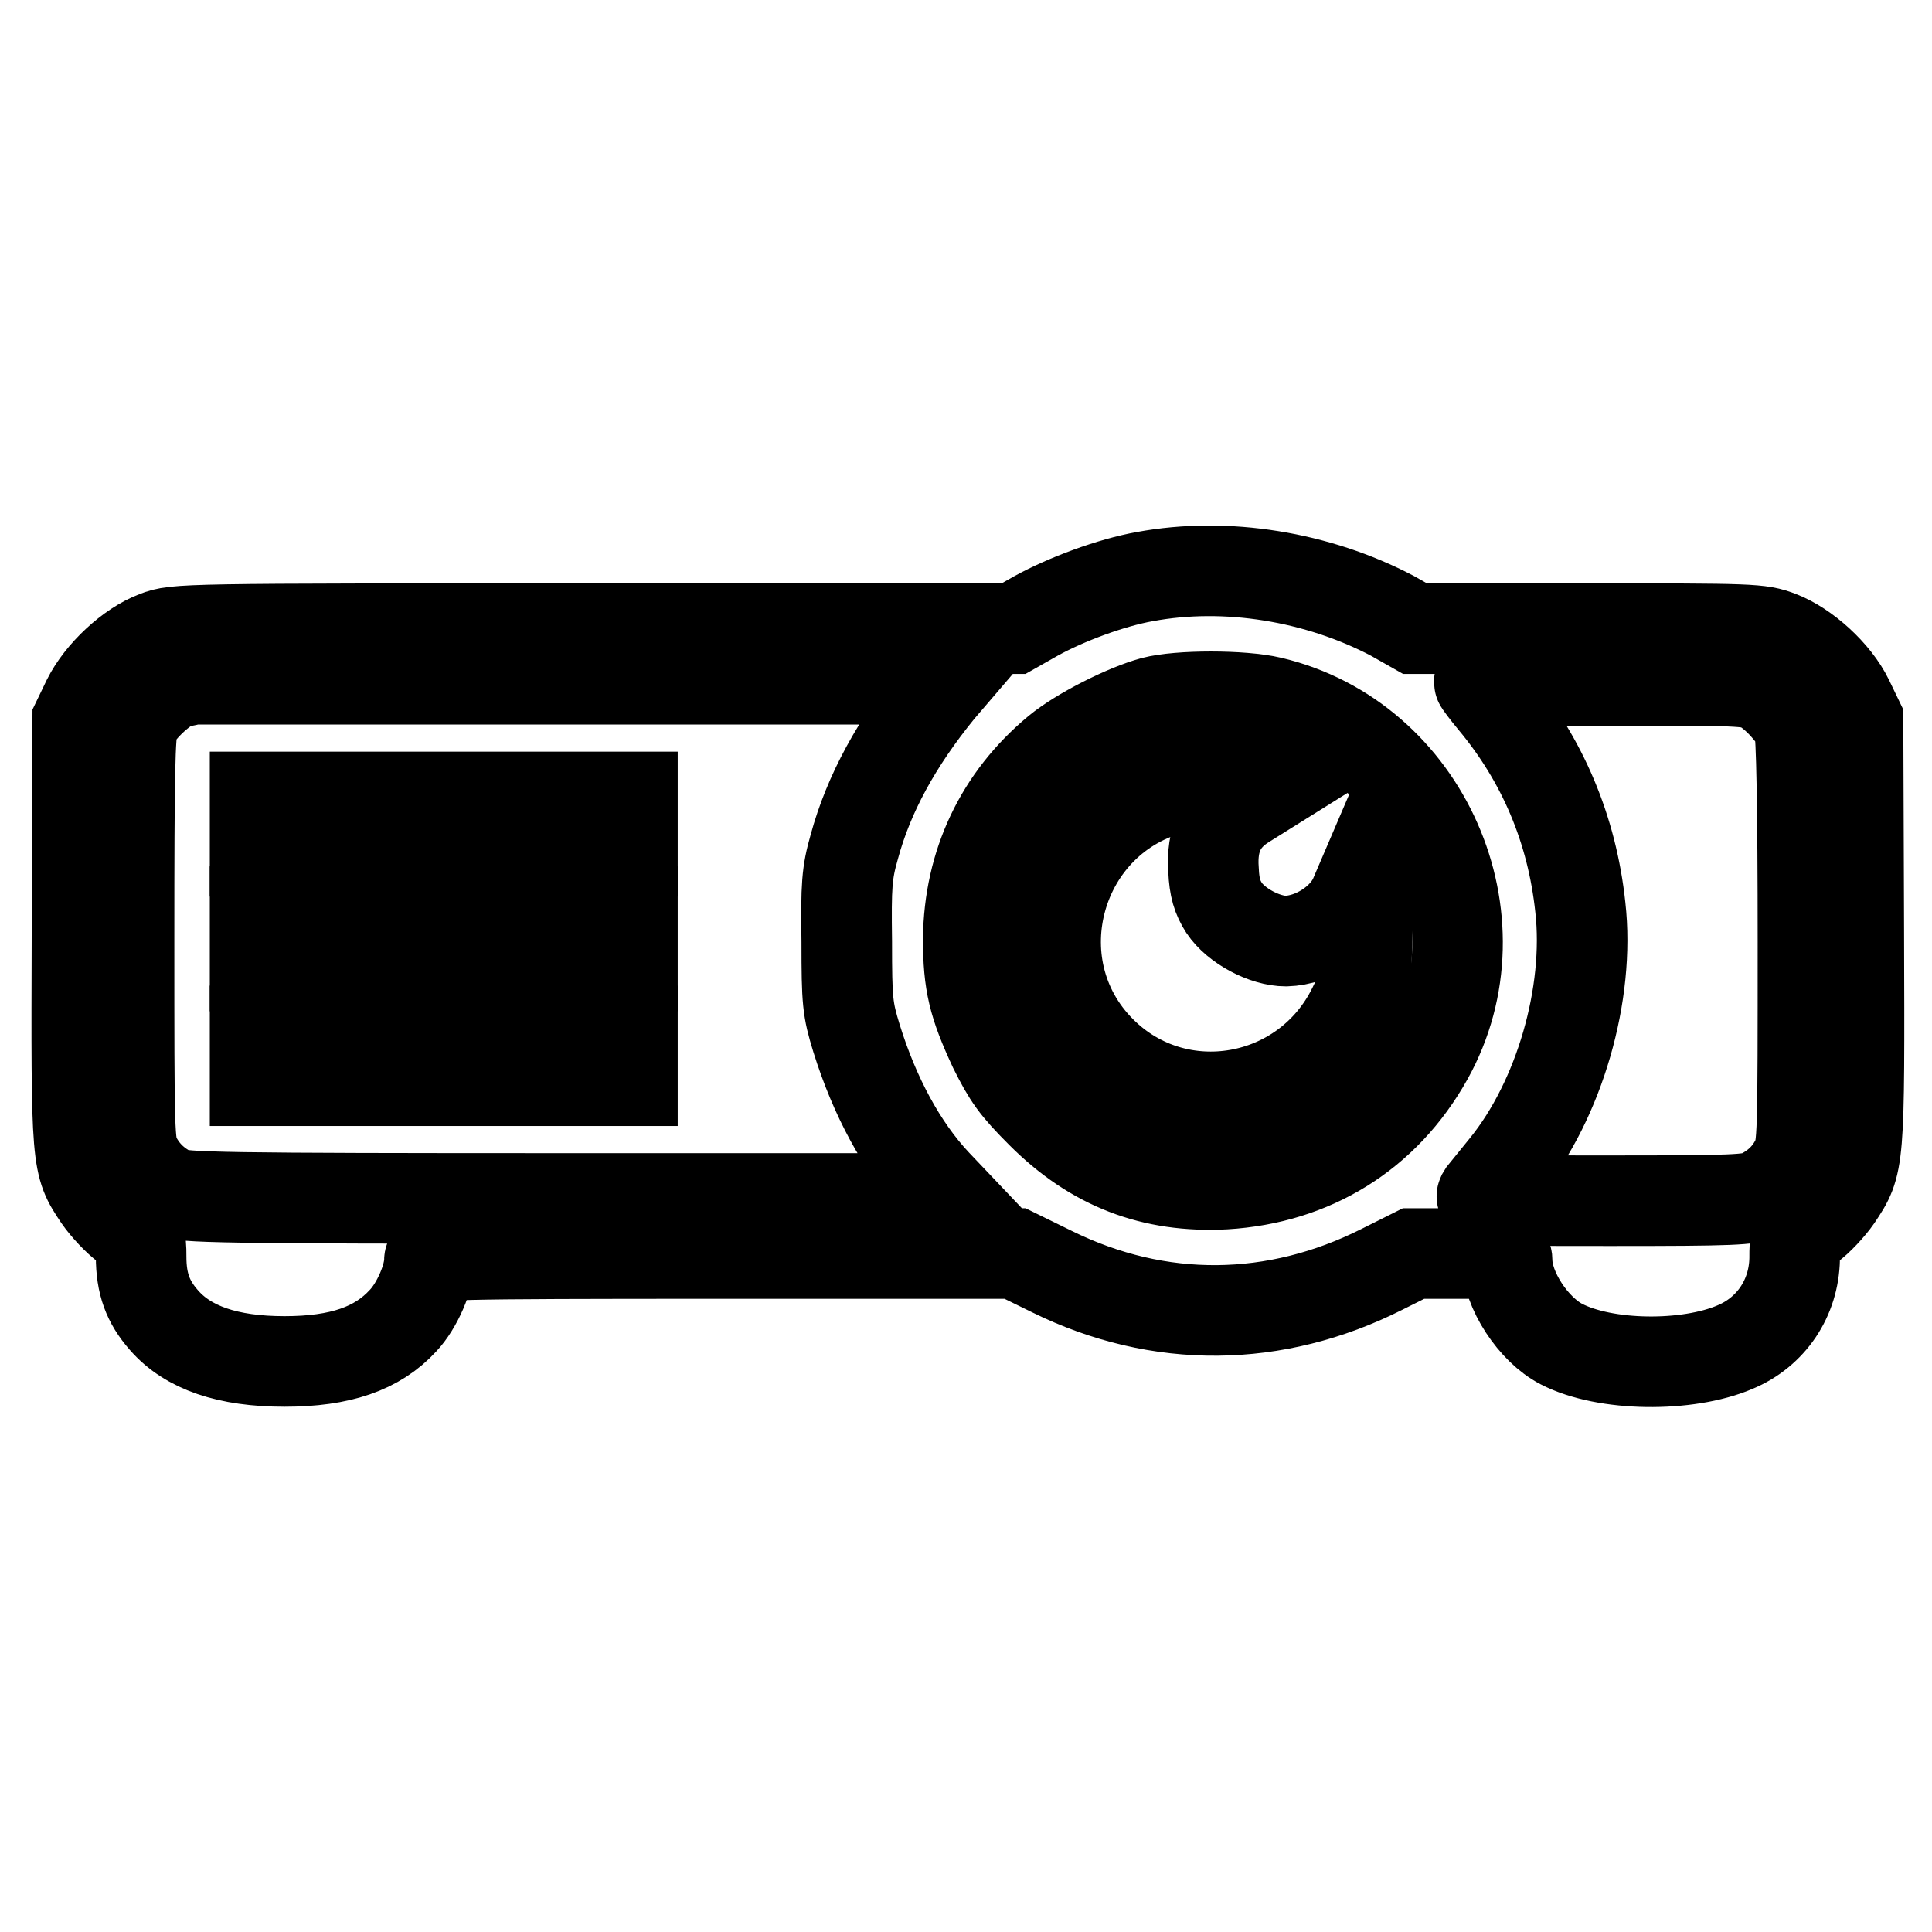
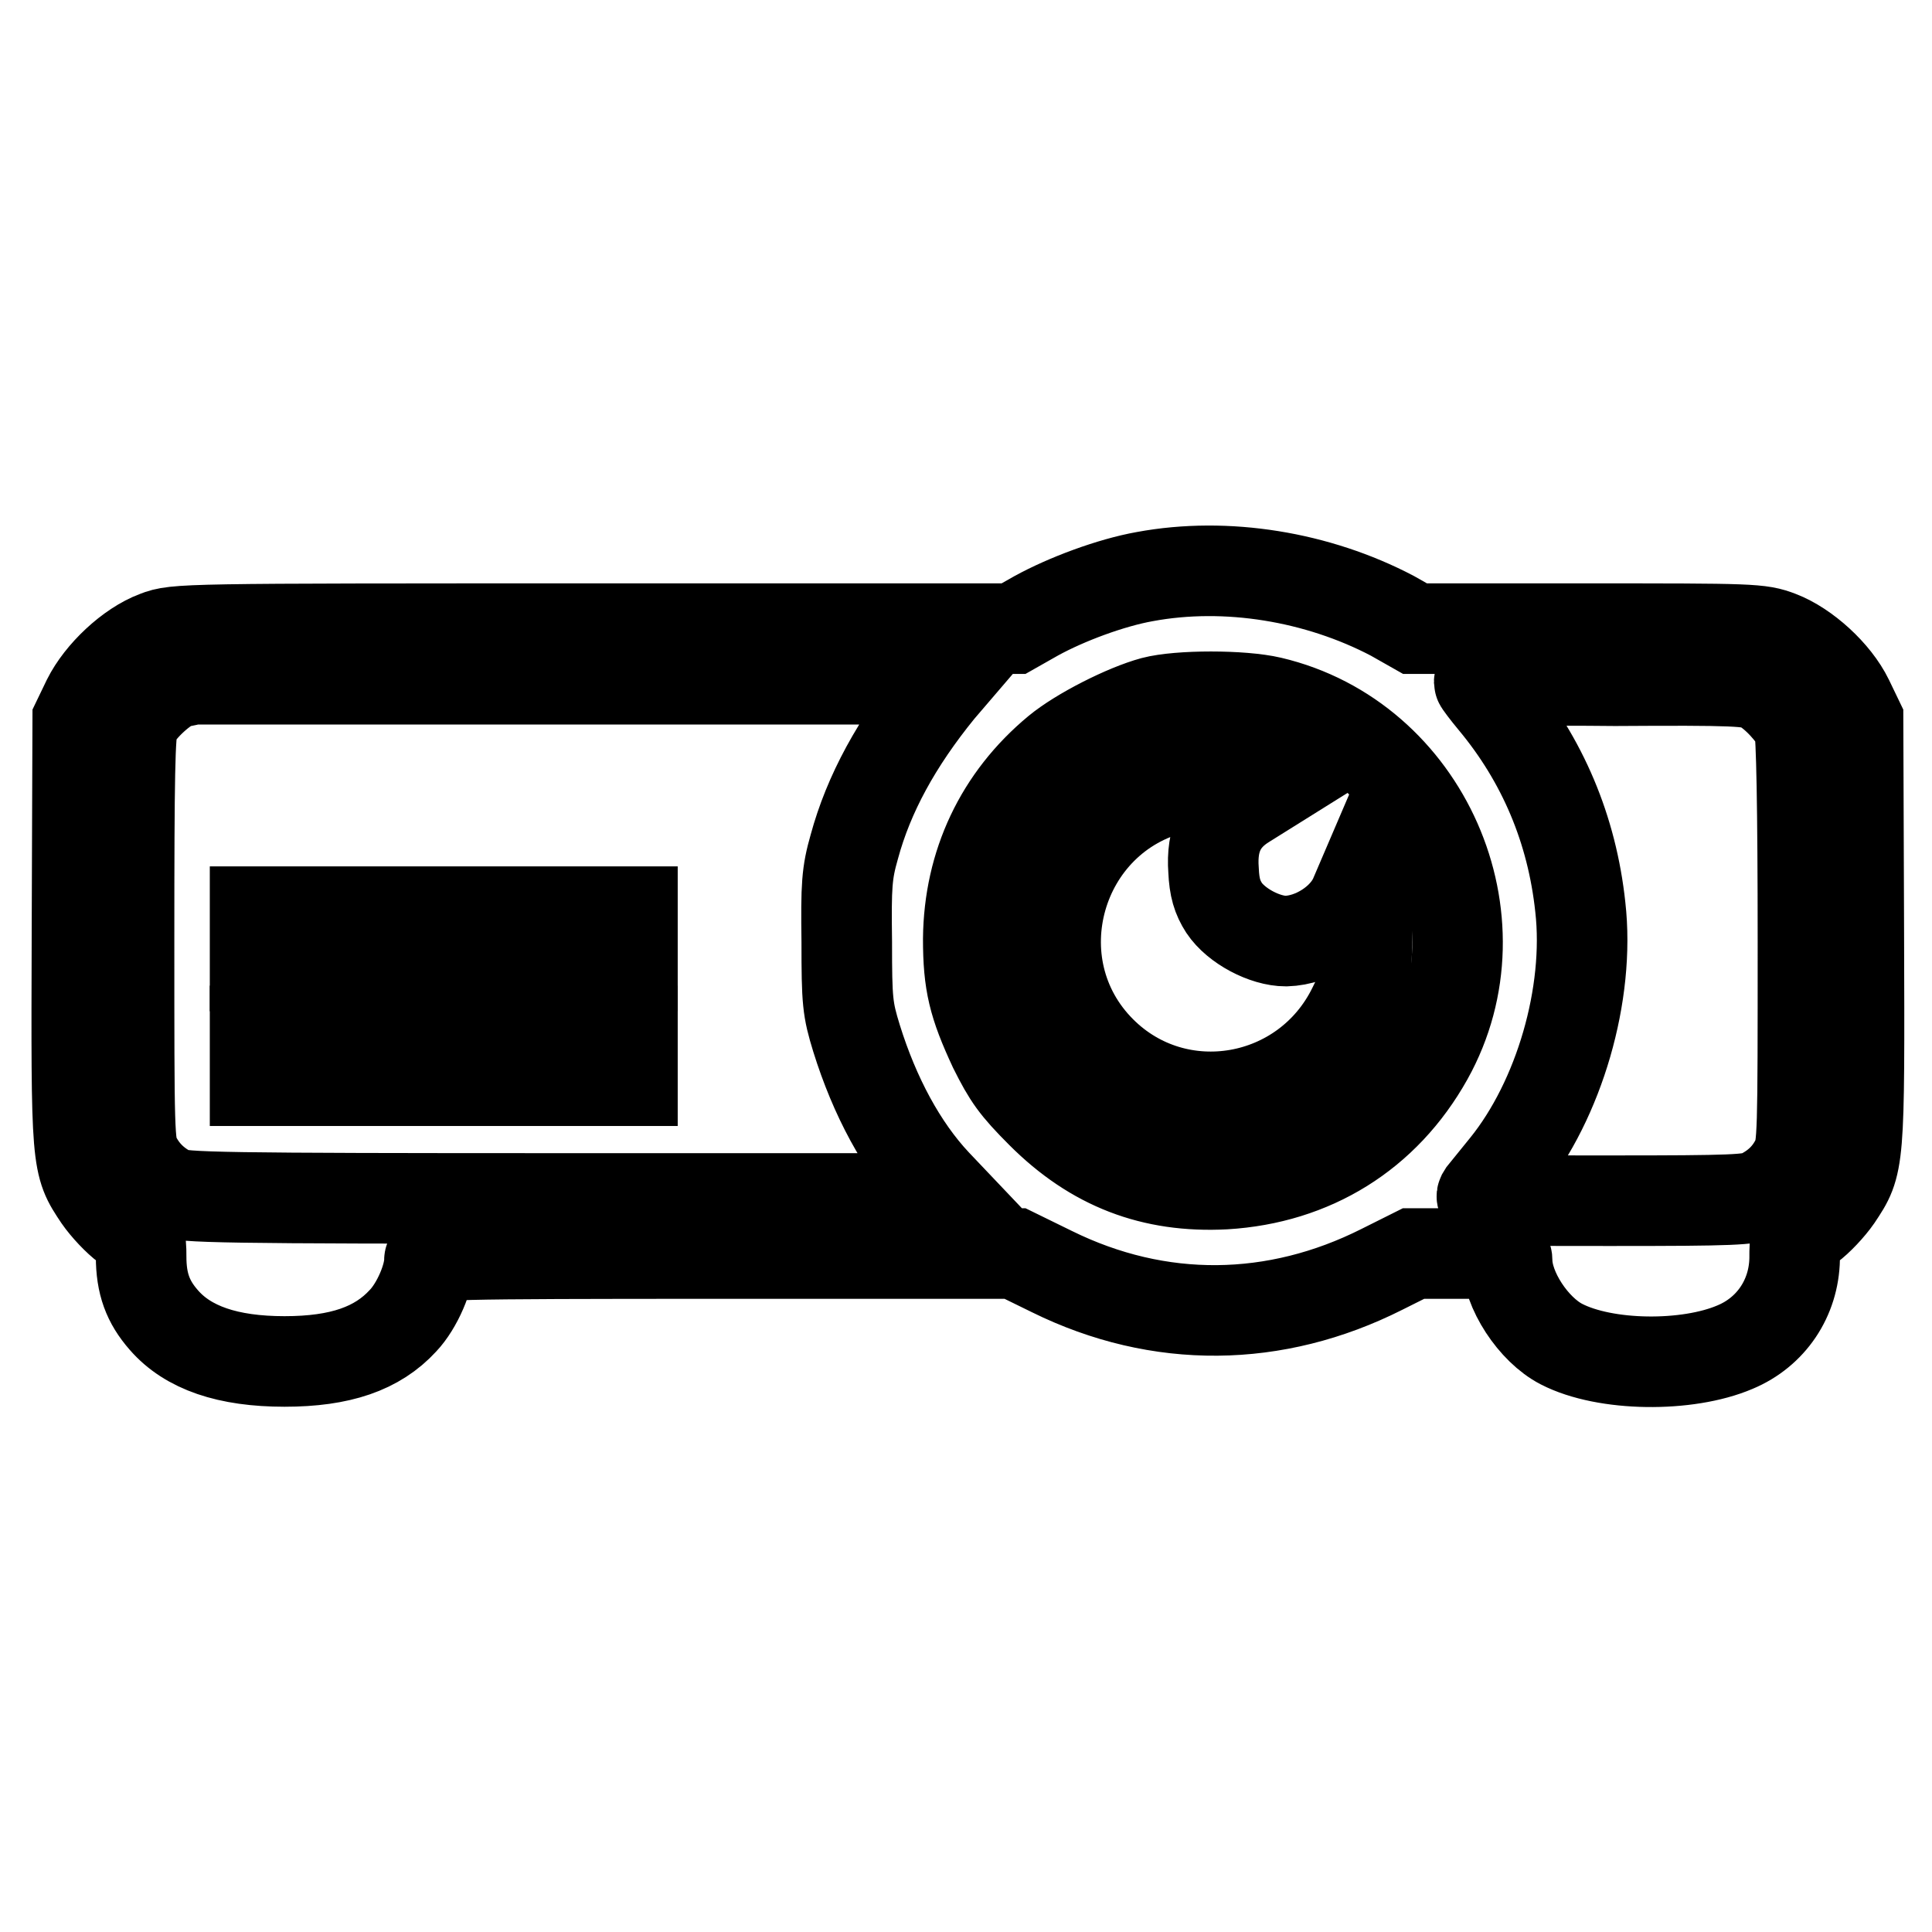
<svg xmlns="http://www.w3.org/2000/svg" version="1.1" x="0px" y="0px" viewBox="0 0 256 256" enable-background="new 0 0 256 256" xml:space="preserve">
  <g>
    <g>
      <g>
        <path stroke-width="12" fill-opacity="0" stroke="#000000" d="M151.7,76.4c-4.5,0.8-10.4,3-14.4,5.2l-3,1.7H78.8c-54.9,0-55.5,0-58.1,1c-3.5,1.3-7.4,5-9.1,8.4l-1.3,2.7l-0.1,28c-0.1,31-0.1,30.8,2.9,35.3c0.9,1.3,2.5,3,3.6,3.8c1.9,1.4,2,1.5,2,4c0,3.6,0.9,6,3,8.4c3.2,3.7,8.5,5.5,16,5.5c7.4,0,12.3-1.7,15.7-5.4c1.9-2,3.5-5.8,3.5-8c0-0.8,1.6-0.9,38.8-0.9h38.8l4.9,2.4c14.2,7,29.6,6.8,43.7-0.3l4.2-2.1h6.2c5.7,0,6.2,0.1,6.2,0.9c0,3.9,3.5,9.2,7.2,11.1c5.8,3,16.7,3.1,23,0.4c4.8-2,7.8-6.5,7.9-11.7c0-2.8,0-2.9,2-4.3c1.1-0.8,2.7-2.5,3.6-3.8c3-4.5,3-4.3,2.9-35.3l-0.1-28l-1.3-2.7c-1.7-3.5-5.7-7.1-9.1-8.4c-2.6-1-3.6-1-25.5-1h-22.8l-3-1.7C174.6,76.4,162.5,74.4,151.7,76.4z M124.5,91.4c-5.7,7-9.4,13.8-11.3,20.8c-1,3.5-1.1,5.1-1,12.6c0,7.9,0.1,8.9,1.3,12.8c2.4,7.7,6,14.4,10.5,19.2l1.9,2H75c-45.8,0-50.9-0.1-52.3-0.8c-2.1-1.1-3.6-2.5-4.7-4.6c-0.9-1.7-0.9-3.2-0.9-28.9c0-21.7,0.1-27.5,0.6-28.7c0.8-1.9,4.2-5,5.9-5.4c0.8-0.1,1.6-0.3,1.8-0.4C25.7,90,48.4,90,75.8,90l49.9,0L124.5,91.4z M233.4,91c1.9,1,4.3,3.7,5,5.3c0.3,0.9,0.5,10.5,0.5,28.5c0,25.7,0,27.2-0.9,28.9c-1,2-2.5,3.5-4.7,4.6c-1.3,0.7-3.9,0.8-19.5,0.8c-17.4,0-17.9,0-17.3-0.9c0.4-0.5,1.7-2.1,3-3.7c7.1-8.8,11.2-22.8,9.9-34.3c-1.1-10.3-5-19.5-11.5-27.3c-1-1.2-1.9-2.4-1.9-2.5c0-0.2,8.1-0.3,18-0.2C229.7,90.1,232.2,90.2,233.4,91z M168.4,93c20.4,4.8,31,28.8,20.8,47.1c-5.7,10.2-15.3,16.1-26.9,16.8c-9.6,0.5-17.4-2.5-24.3-9.4c-3.5-3.5-4.4-4.8-6.3-8.6c-2.7-5.8-3.4-8.6-3.4-14.5c0.1-9.9,4.2-18.6,11.8-24.9c2.9-2.4,9-5.5,12.7-6.5C156.2,92.1,164.6,92.1,168.4,93z" />
-         <path stroke-width="12" fill-opacity="0" stroke="#000000" d="M33.8,109.2v3.6h25h25v-3.6v-3.6h-25h-25V109.2z" />
        <path stroke-width="12" fill-opacity="0" stroke="#000000" d="M33.8,124.4v3.6h25h25v-3.6v-3.6h-25h-25V124.4z" />
        <path stroke-width="12" fill-opacity="0" stroke="#000000" d="M33.8,139.9v3.3h25h25v-3.3v-3.3h-25h-25V139.9z" />
        <path stroke-width="12" fill-opacity="0" stroke="#000000" d="M155.8,104.4c-15.7,3.8-21.3,23.5-9.9,34.9c10.1,10.1,27.1,7.1,33.4-5.8c1.4-2.8,1.7-3.9,1.8-7.5c0.1-2.6,0-5.1-0.4-6.4l-0.6-2.2l-0.6,1.4c-1.4,3.2-5.4,5.8-9.1,5.9c-2.8,0-6.6-2-8.2-4.4c-0.9-1.4-1.3-2.7-1.4-5c-0.3-4.1,1-6.9,4.3-8.9l2.4-1.5l-2.3-0.6C162.3,103.6,158.8,103.7,155.8,104.4z" />
      </g>
    </g>
  </g>
</svg>